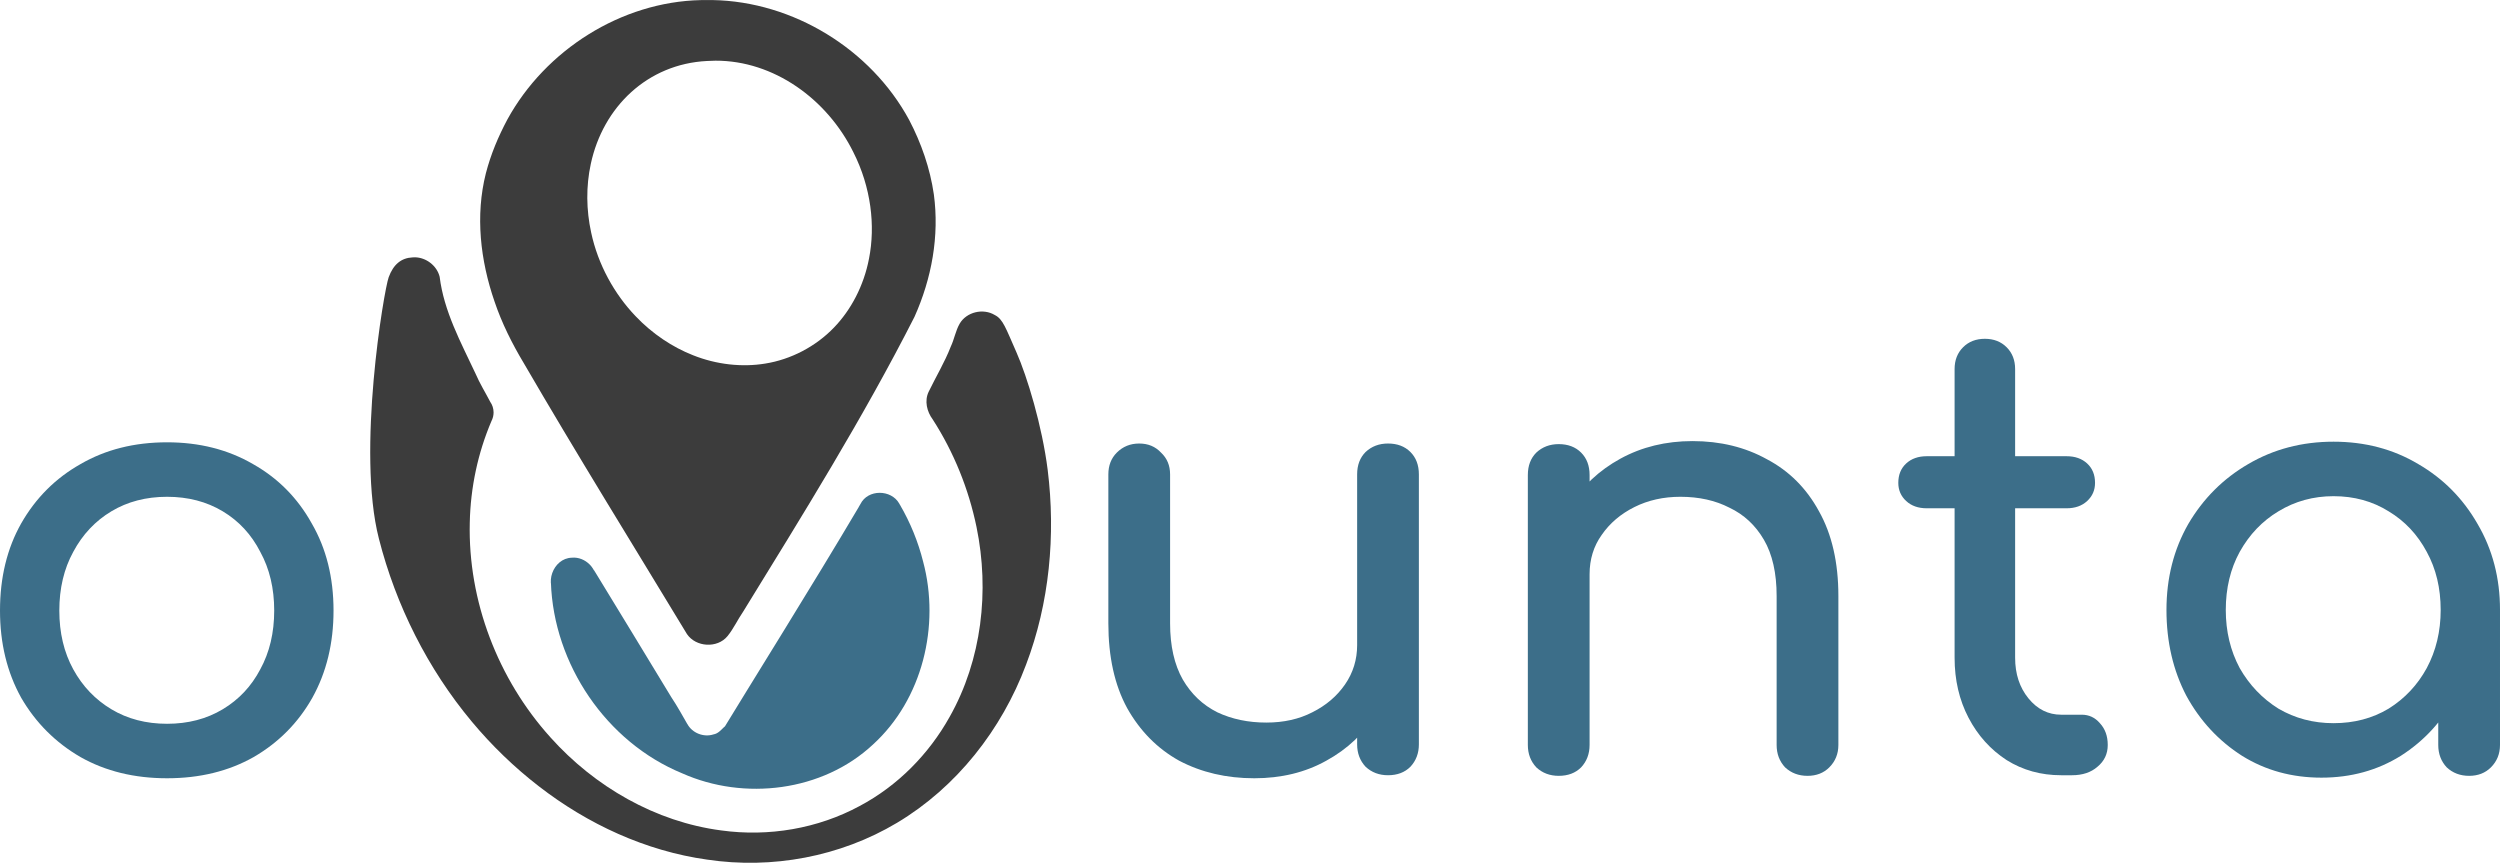
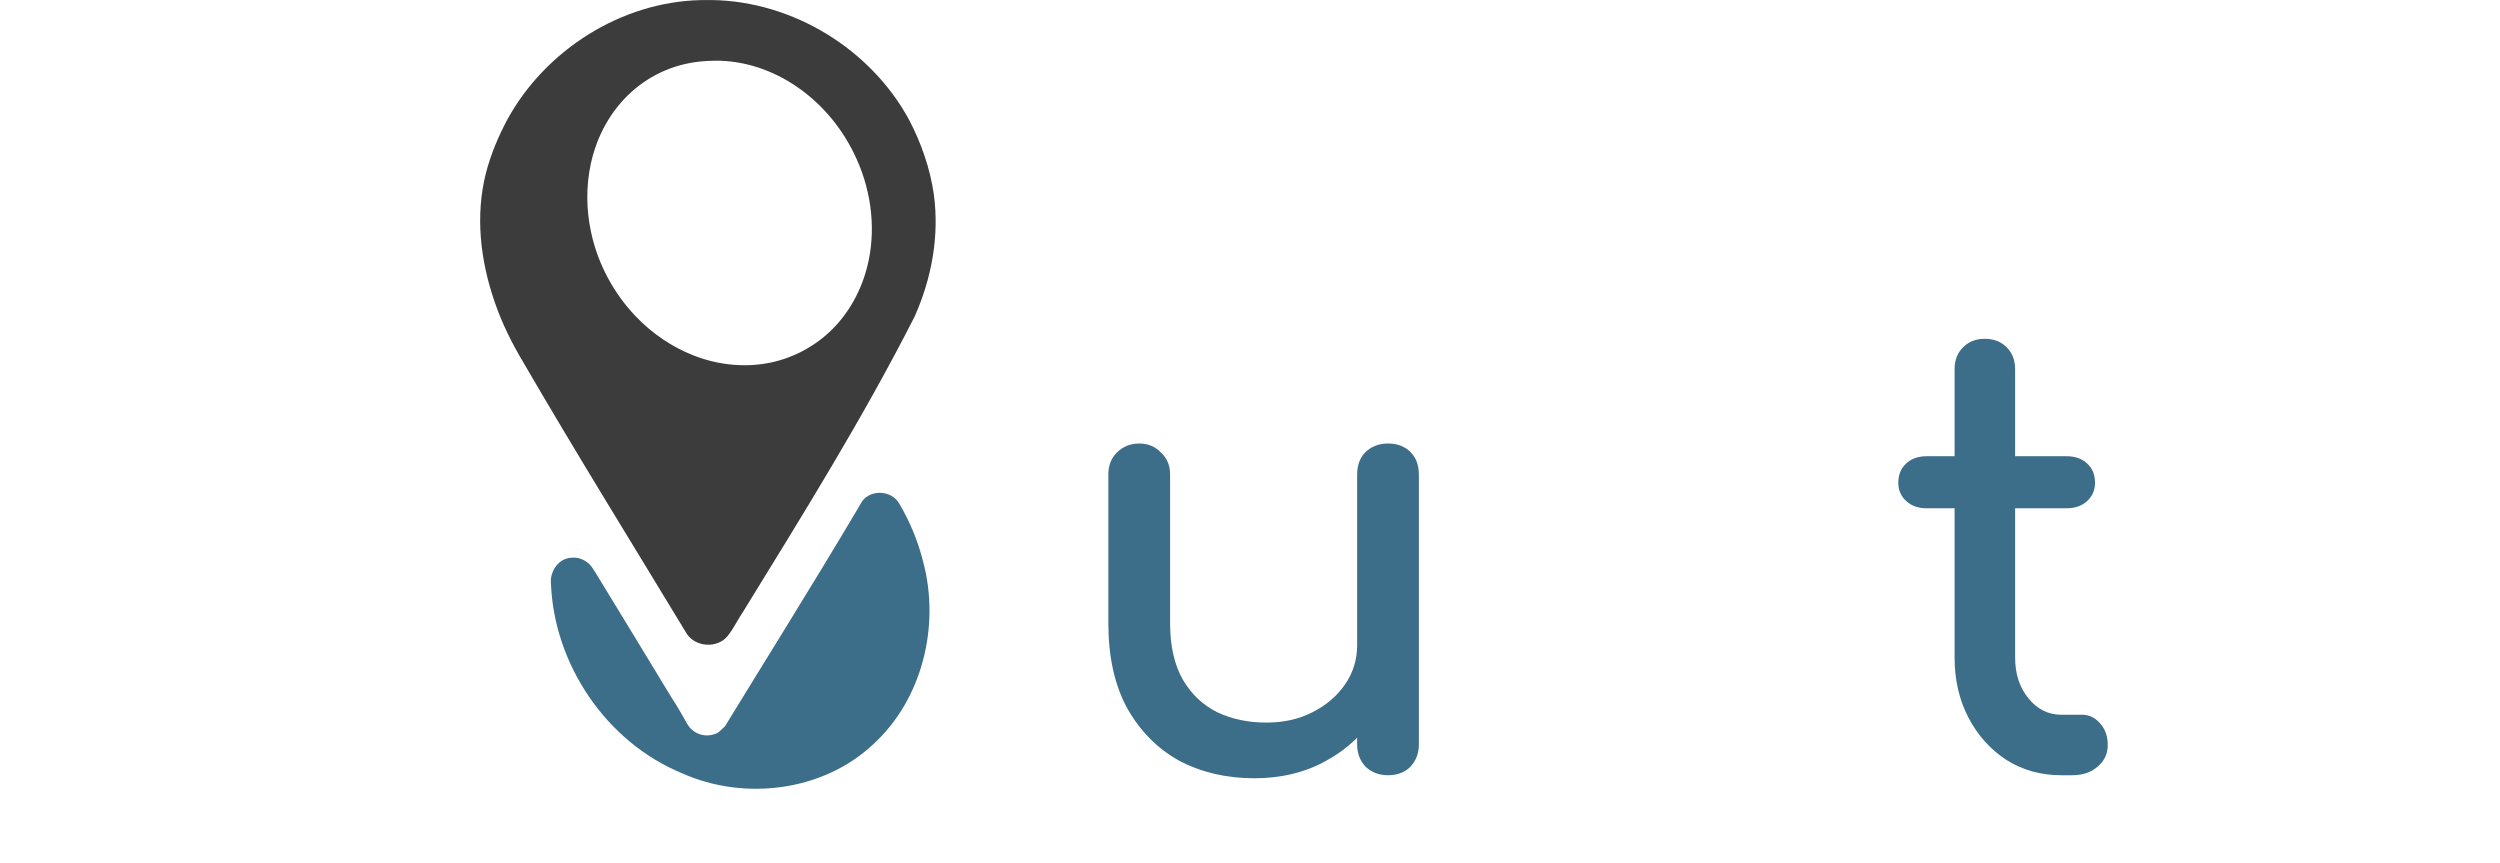
<svg xmlns="http://www.w3.org/2000/svg" xmlns:ns1="http://www.inkscape.org/namespaces/inkscape" xmlns:ns2="http://sodipodi.sourceforge.net/DTD/sodipodi-0.dtd" width="434.554mm" height="149.975mm" viewBox="0 0 434.554 149.975" version="1.1" id="svg24020" ns1:version="1.2.2 (b0a8486541, 2022-12-01)" ns2:docname="logo_large.svg">
  <ns2:namedview id="namedview24022" pagecolor="#ffffff" bordercolor="#000000" borderopacity="0.25" ns1:showpageshadow="2" ns1:pageopacity="0.0" ns1:pagecheckerboard="0" ns1:deskcolor="#d1d1d1" ns1:document-units="mm" showgrid="false" ns1:zoom="0.77326038" ns1:cx="1446.4727" ns1:cy="476.55358" ns1:window-width="3840" ns1:window-height="2088" ns1:window-x="2160" ns1:window-y="840" ns1:window-maximized="1" ns1:current-layer="layer1" />
  <defs id="defs24017" />
  <g ns1:label="Layer 1" ns1:groupmode="layer" id="layer1" transform="translate(281.604,-22.53)">
    <g id="g1336-3" transform="translate(390.316,-1056.667)">
-       <path id="path19767-6" style="fill:#3c3c3c;fill-opacity:1;stroke-width:0.265" d="m -599.815,1123.924 c -0.131,0 -0.263,0 -0.394,0.015 -1.955,0.091 -3.329,1.204 -4.15,3.45 -0.821,2.246 -5.587,30.312 -1.704,45.426 2.95,11.597 8.495,22.654 16.179,31.847 3.434,4.118 7.376,7.928 11.621,11.204 8.488,6.579 18.591,11.264 29.261,12.752 11.279,1.689 23.107,-0.495 32.992,-6.391 10.376,-6.192 18.206,-16.211 22.431,-27.47 4.098,-10.762 5.172,-22.563 3.768,-33.891 -0.966,-7.654 -3.57,-16.226 -5.426,-20.419 -1.856,-4.193 -2.335,-5.779 -3.765,-6.489 -2.023,-1.226 -4.929,-0.541 -6.118,1.519 -0.705,1.24 -0.927,2.685 -1.537,3.973 -1.053,2.721 -2.575,5.22 -3.839,7.84 -0.768,1.58 -0.313,3.45 0.698,4.808 3.671,5.699 6.258,12.098 7.624,18.737 2.275,11.069 0.917,23.047 -4.67,32.956 -3.621,6.498 -9.052,12.01 -15.64,15.505 -7.29,3.947 -15.844,5.38 -24.041,4.253 -11.454,-1.489 -22.032,-7.611 -29.695,-16.156 -9.132,-10.116 -14.381,-23.727 -14.043,-37.382 0.129,-6.041 1.395,-12.057 3.766,-17.617 0.244,-0.463 0.371,-0.978 0.372,-1.502 -2e-4,-0.667 -0.207,-1.318 -0.593,-1.863 -0.846,-1.63 -1.822,-3.191 -2.544,-4.886 -2.567,-5.463 -5.501,-10.843 -6.237,-16.836 -0.474,-1.923 -2.347,-3.361 -4.314,-3.383 z" ns2:nodetypes="cczcccccccsccccccccccccccccc" />
      <path id="path19769-7" style="font-variation-settings:normal;opacity:1;vector-effect:none;fill:#3c3c3c;fill-opacity:1;stroke-width:0.265;stroke-linecap:butt;stroke-linejoin:miter;stroke-miterlimit:4;stroke-dasharray:none;stroke-dashoffset:0;stroke-opacity:1;-inkscape-stroke:none;stop-color:#000000;stop-opacity:1" d="m -548.049,1079.204 c -0.451,-0.01 -0.903,-0.01 -1.355,5e-4 -0.235,0 -0.469,0.01 -0.703,0.01 v 0 c -13.828,0.301 -26.987,8.668 -33.61,20.73 -1.613,3.03 -2.887,6.056 -3.748,9.375 -1.856,7.336 -0.97,15.143 1.518,22.326 1.236,3.667 3.027,7.259 5.04,10.62 9.214,15.848 18.895,31.456 28.398,47.151 1.548,2.281 5.269,2.506 7.035,0.366 1.071,-1.311 1.772,-2.88 2.732,-4.272 10.346,-16.825 20.829,-33.633 29.778,-51.239 2.994,-6.683 4.343,-14.045 3.367,-21.284 -0.656,-4.52 -2.177,-8.904 -4.294,-12.943 -6.651,-12.304 -20.17,-20.581 -34.157,-20.837 z m 0.506,10.541 c 10.09,-0.028 19.382,6.637 23.966,15.933 3.064,6.062 3.845,12.752 2.709,18.475 -0.907,4.733 -3.138,8.918 -6.066,11.955 -3.203,3.347 -7.548,5.582 -11.978,6.286 -3.988,0.662 -8.455,0.185 -12.536,-1.446 -3.564,-1.396 -7.084,-3.725 -10,-6.799 -3.649,-3.81 -6.527,-8.929 -7.719,-14.549 -0.849,-3.897 -0.911,-7.995 -0.058,-11.923 2.132,-9.92 9.865,-17.352 20.187,-17.88 0.5,-0.034 0.998,-0.052 1.494,-0.053 z" />
      <path id="path19771-5" style="vector-effect:none;fill:#3c6e89;fill-opacity:1;stroke-width:0.171;stop-color:#000000" d="m -572.542,1176.139 c -3.263,0.092 -4.97,4.734 -2.366,6.816 2.194,2.232 6.355,0.678 6.567,-2.437 0.418,-2.384 -1.841,-4.62 -4.201,-4.379 z m 56.924,-9.423 c -1.407,-2.468 -5.448,-2.512 -6.74,0.098 -1.784,2.546 0.675,6.271 3.698,5.912 2.818,-0.142 4.574,-3.653 3.042,-6.01 z m 0.121,0.204 c 1.506,2.682 -1.187,6.419 -4.223,5.611 -2.413,-0.383 -3.967,-3.302 -2.772,-5.465 -8.623,14.569 -17.646,28.895 -26.457,43.349 -2.499,-3.087 -4.12,-6.791 -6.319,-10.088 -4.469,-7.392 -8.976,-14.761 -13.471,-22.137 2.517,5.136 -6.662,7.918 -7.421,2.257 0.475,14.194 9.62,27.745 22.809,33.167 10.796,4.822 24.421,3.168 33.168,-4.998 8.615,-7.854 11.701,-20.653 8.726,-31.782 -0.869,-3.474 -2.239,-6.82 -4.041,-9.914 z m -36.946,38.126 c -0.693,0.357 -0.122,1.978 -0.308,2.841 0,1.335 0,2.671 0,4.006 2.843,0 5.685,0 8.528,0 0,-2.283 0,-4.565 0,-6.848 -1.727,-0.553 -2.108,1.533 -3.674,1.807 -1.698,0.552 -3.699,-0.228 -4.546,-1.807 z" />
    </g>
    <g aria-label="unta" id="text19775-3" style="font-size:105.219px;fill:#3c6e89;stroke-width:0.548">
      <path d="m -63.591,157.809 q -7.26,0 -13.047,-3.051 -5.682,-3.157 -9.049,-9.154 -3.262,-5.997 -3.262,-14.731 v -25.884 q 0,-2.315 1.473,-3.788 1.578,-1.578 3.893,-1.578 2.315,0 3.788,1.578 1.578,1.473 1.578,3.788 v 25.884 q 0,5.892 2.21,9.785 2.21,3.788 5.997,5.682 3.788,1.789 8.523,1.789 4.524,0 7.997,-1.789 3.577,-1.789 5.682,-4.84 2.104,-3.051 2.104,-6.839 h 6.629 q 0,6.524 -3.262,11.785 -3.157,5.261 -8.733,8.312 -5.471,3.051 -12.521,3.051 z m 23.253,-0.526 q -2.315,0 -3.893,-1.473 -1.473,-1.578 -1.473,-3.893 v -46.928 q 0,-2.42 1.473,-3.893 1.578,-1.473 3.893,-1.473 2.42,0 3.893,1.473 1.473,1.473 1.473,3.893 v 46.928 q 0,2.315 -1.473,3.893 -1.473,1.473 -3.893,1.473 z" style="font-weight:bold;font-family:Comfortaa;-inkscape-font-specification:Comfortaa" id="path28744" />
-       <path d="m 32.579,157.388 q -2.315,0 -3.893,-1.473 -1.473,-1.578 -1.473,-3.893 v -25.884 q 0,-5.997 -2.21,-9.785 -2.21,-3.788 -5.997,-5.577 -3.683,-1.894 -8.523,-1.894 -4.419,0 -7.997,1.789 -3.577,1.789 -5.682,4.84 -2.104,2.946 -2.104,6.839 h -6.629 q 0,-6.629 3.157,-11.785 3.262,-5.261 8.838,-8.312 5.577,-3.051 12.521,-3.051 7.26,0 12.942,3.157 5.787,3.051 9.049,9.049 3.367,5.997 3.367,14.731 v 25.884 q 0,2.315 -1.578,3.893 -1.473,1.473 -3.788,1.473 z m -43.245,0 q -2.315,0 -3.893,-1.473 -1.473,-1.578 -1.473,-3.893 v -46.928 q 0,-2.42 1.473,-3.893 1.578,-1.473 3.893,-1.473 2.42,0 3.893,1.473 1.473,1.473 1.473,3.893 v 46.928 q 0,2.315 -1.473,3.893 -1.473,1.473 -3.893,1.473 z" style="font-weight:bold;font-family:Comfortaa;-inkscape-font-specification:Comfortaa" id="path28746" />
      <path d="m 76.666,157.283 q -5.261,0 -9.47,-2.63 -4.209,-2.736 -6.629,-7.365 -2.42,-4.63 -2.42,-10.417 V 86.681 q 0,-2.315 1.473,-3.788 1.473,-1.473 3.788,-1.473 2.315,0 3.788,1.473 1.473,1.473 1.473,3.788 V 136.87 q 0,4.209 2.315,7.05 2.315,2.841 5.682,2.841 h 3.577 q 1.894,0 3.157,1.473 1.368,1.473 1.368,3.788 0,2.315 -1.789,3.788 -1.684,1.473 -4.419,1.473 z M 53.307,110.881 q -2.21,0 -3.577,-1.263 -1.368,-1.263 -1.368,-3.157 0,-2.104 1.368,-3.367 1.368,-1.263 3.577,-1.263 H 77.613 q 2.21,0 3.577,1.263 1.368,1.263 1.368,3.367 0,1.894 -1.368,3.157 -1.368,1.263 -3.577,1.263 z" style="font-weight:bold;font-family:Comfortaa;-inkscape-font-specification:Comfortaa" id="path28748" />
-       <path d="m 121.91,157.704 q -7.681,0 -13.784,-3.788 -6.103,-3.893 -9.68,-10.417 -3.472,-6.629 -3.472,-14.941 0,-8.312 3.788,-14.941 3.893,-6.629 10.417,-10.417 6.629,-3.893 14.836,-3.893 8.207,0 14.731,3.893 6.524,3.788 10.311,10.417 3.893,6.629 3.893,14.941 h -4.104 q 0,8.312 -3.577,14.941 -3.472,6.524 -9.575,10.417 -6.103,3.788 -13.784,3.788 z m 2.104,-9.47 q 5.366,0 9.575,-2.525 4.209,-2.63 6.629,-7.05 2.42,-4.524 2.42,-10.101 0,-5.682 -2.42,-10.101 -2.42,-4.524 -6.629,-7.05 -4.209,-2.63 -9.575,-2.63 -5.261,0 -9.575,2.63 -4.209,2.525 -6.734,7.05 -2.42,4.419 -2.42,10.101 0,5.577 2.42,10.101 2.525,4.419 6.734,7.05 4.314,2.525 9.575,2.525 z m 23.569,9.154 q -2.315,0 -3.893,-1.473 -1.473,-1.578 -1.473,-3.893 v -16.099 l 1.999,-11.153 8.733,3.788 v 23.464 q 0,2.315 -1.578,3.893 -1.473,1.473 -3.788,1.473 z" style="font-weight:bold;font-family:Comfortaa;-inkscape-font-specification:Comfortaa" id="path28750" />
    </g>
    <g aria-label="o" id="text18612" style="font-size:105.219px;fill:#3c6e89;stroke-width:0.548">
-       <path d="m -252.564,157.809 q -8.523,0 -15.046,-3.683 -6.524,-3.788 -10.311,-10.311 -3.683,-6.629 -3.683,-15.152 0,-8.628 3.683,-15.152 3.788,-6.629 10.311,-10.311 6.524,-3.788 15.046,-3.788 8.418,0 14.941,3.788 6.524,3.683 10.206,10.311 3.788,6.524 3.788,15.152 0,8.523 -3.683,15.152 -3.683,6.524 -10.206,10.311 -6.524,3.683 -15.046,3.683 z m 0,-9.47 q 5.471,0 9.68,-2.525 4.209,-2.525 6.524,-6.944 2.42,-4.419 2.42,-10.206 0,-5.787 -2.42,-10.206 -2.315,-4.524 -6.524,-7.05 -4.209,-2.525 -9.68,-2.525 -5.471,0 -9.68,2.525 -4.209,2.525 -6.629,7.05 -2.42,4.419 -2.42,10.206 0,5.787 2.42,10.206 2.42,4.419 6.629,6.944 4.209,2.525 9.68,2.525 z" style="font-weight:bold;font-family:Comfortaa;-inkscape-font-specification:Comfortaa" id="path28753" />
-     </g>
+       </g>
  </g>
</svg>